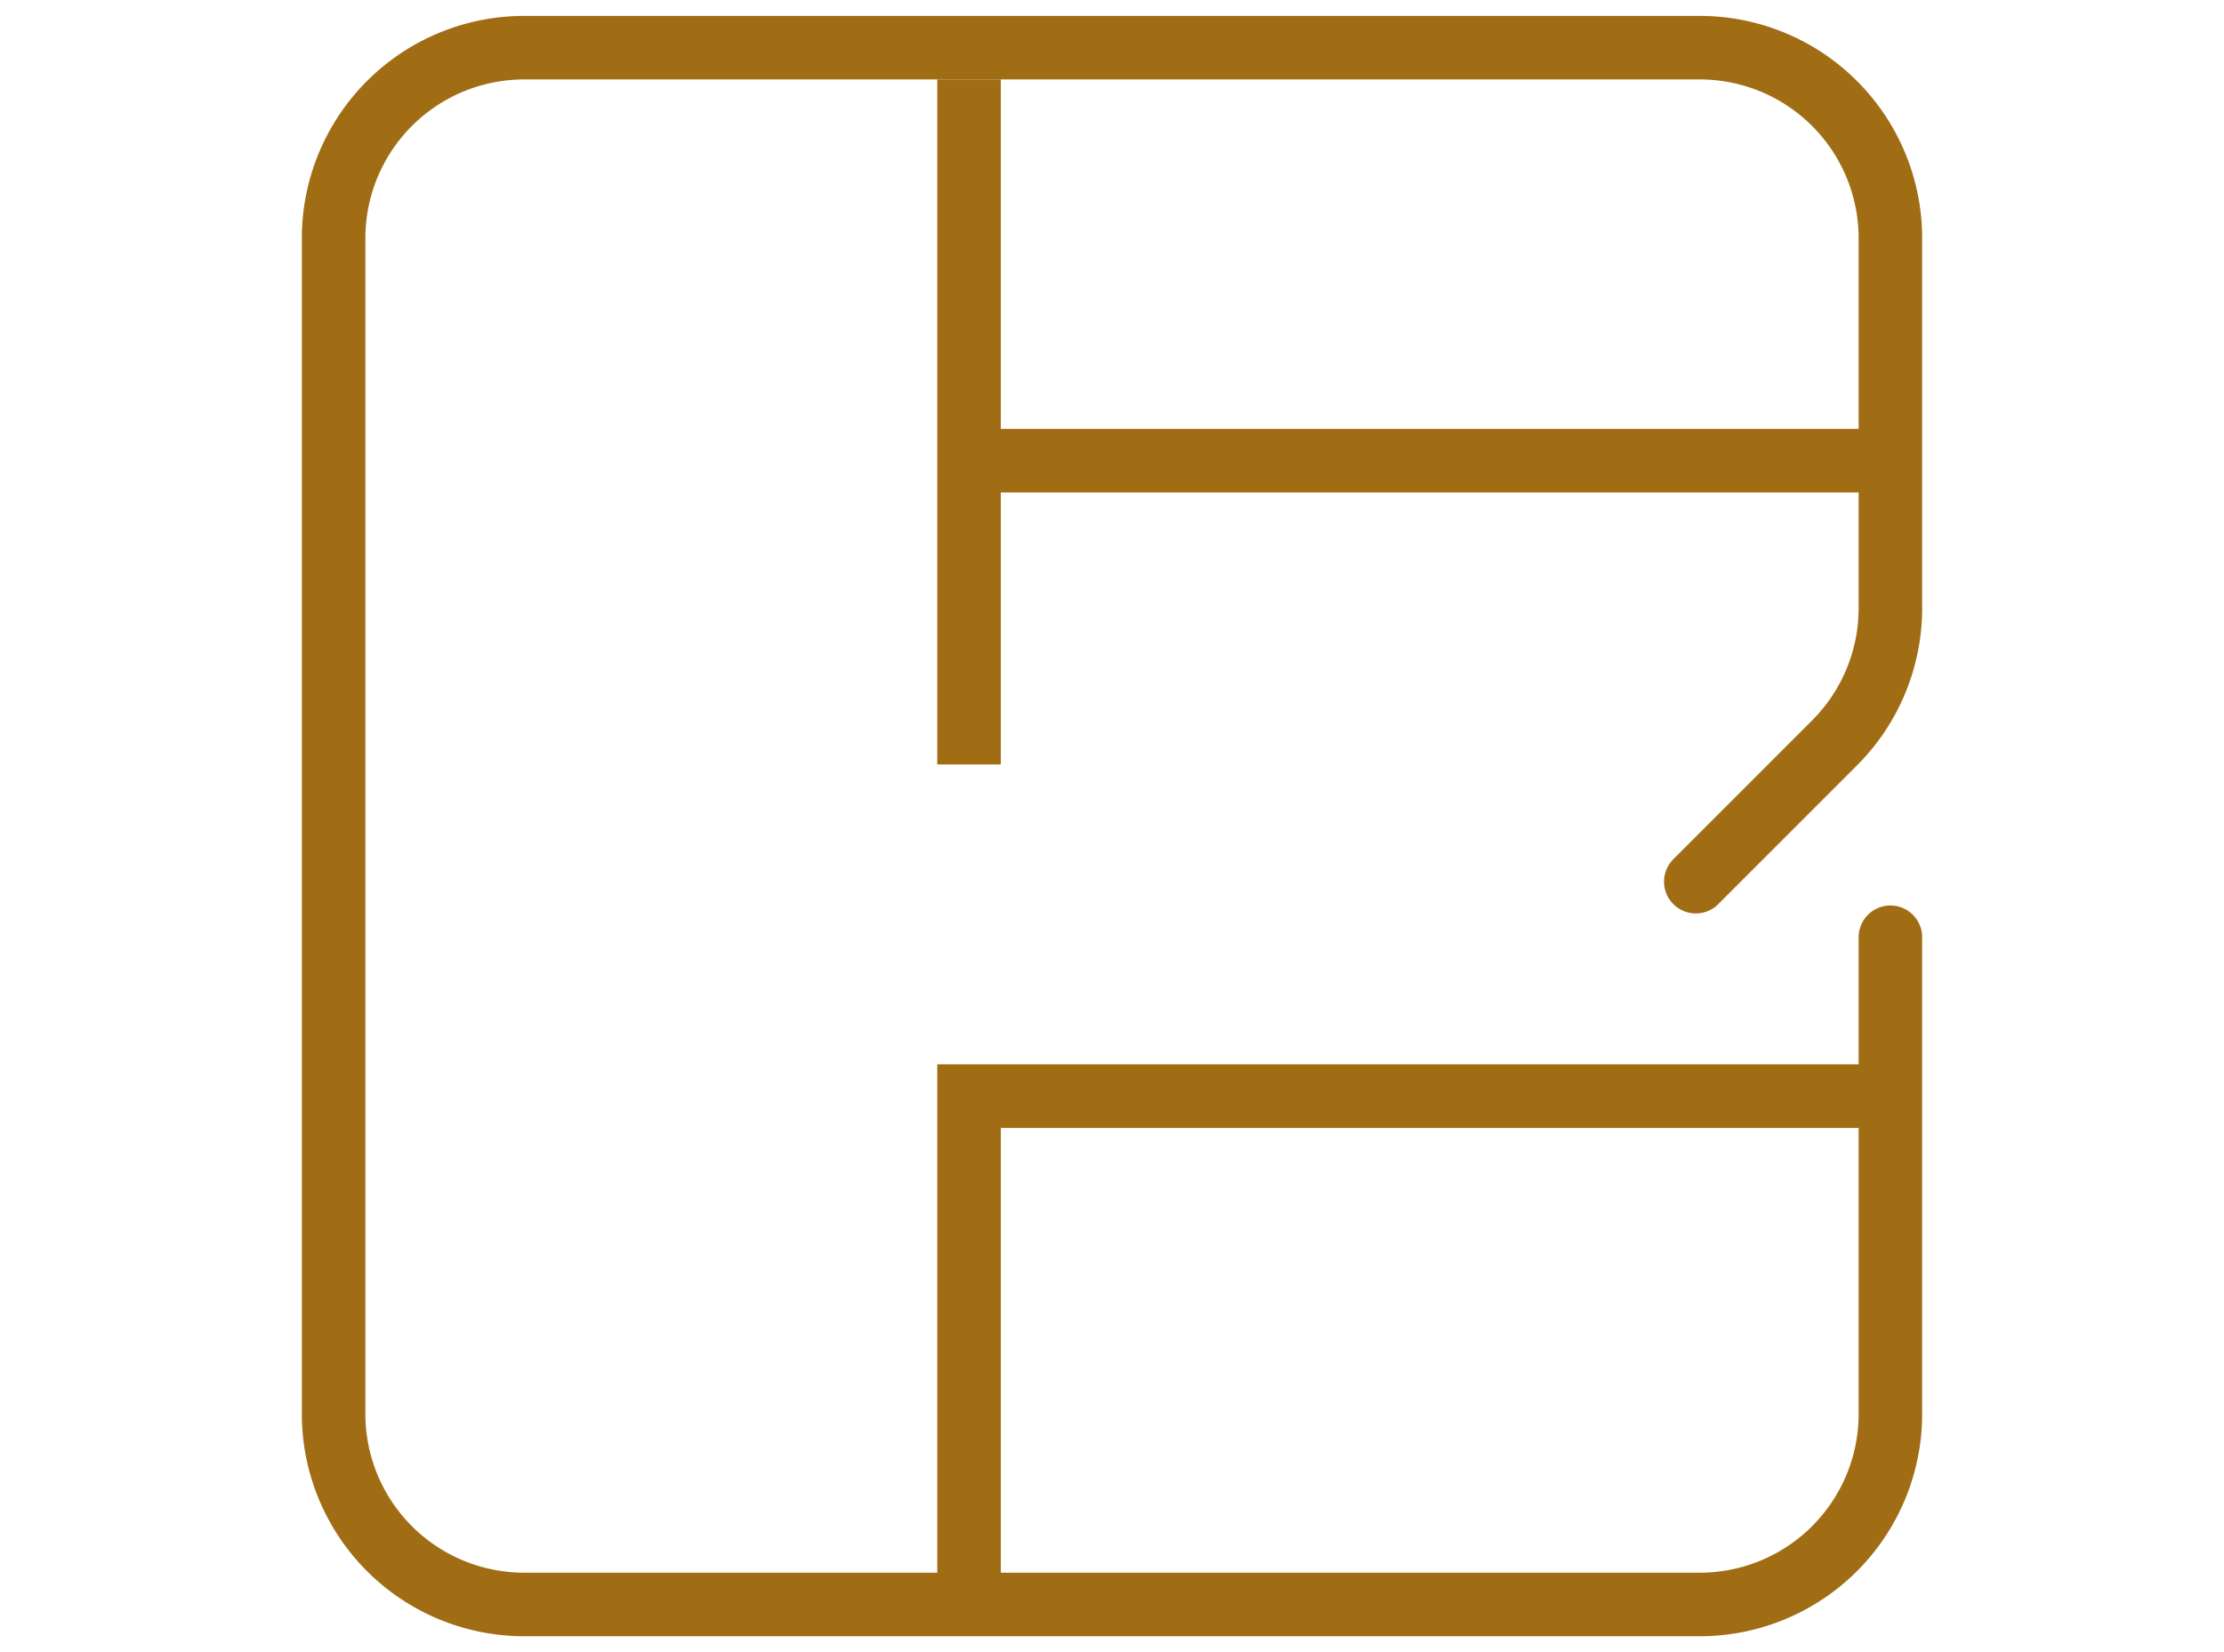
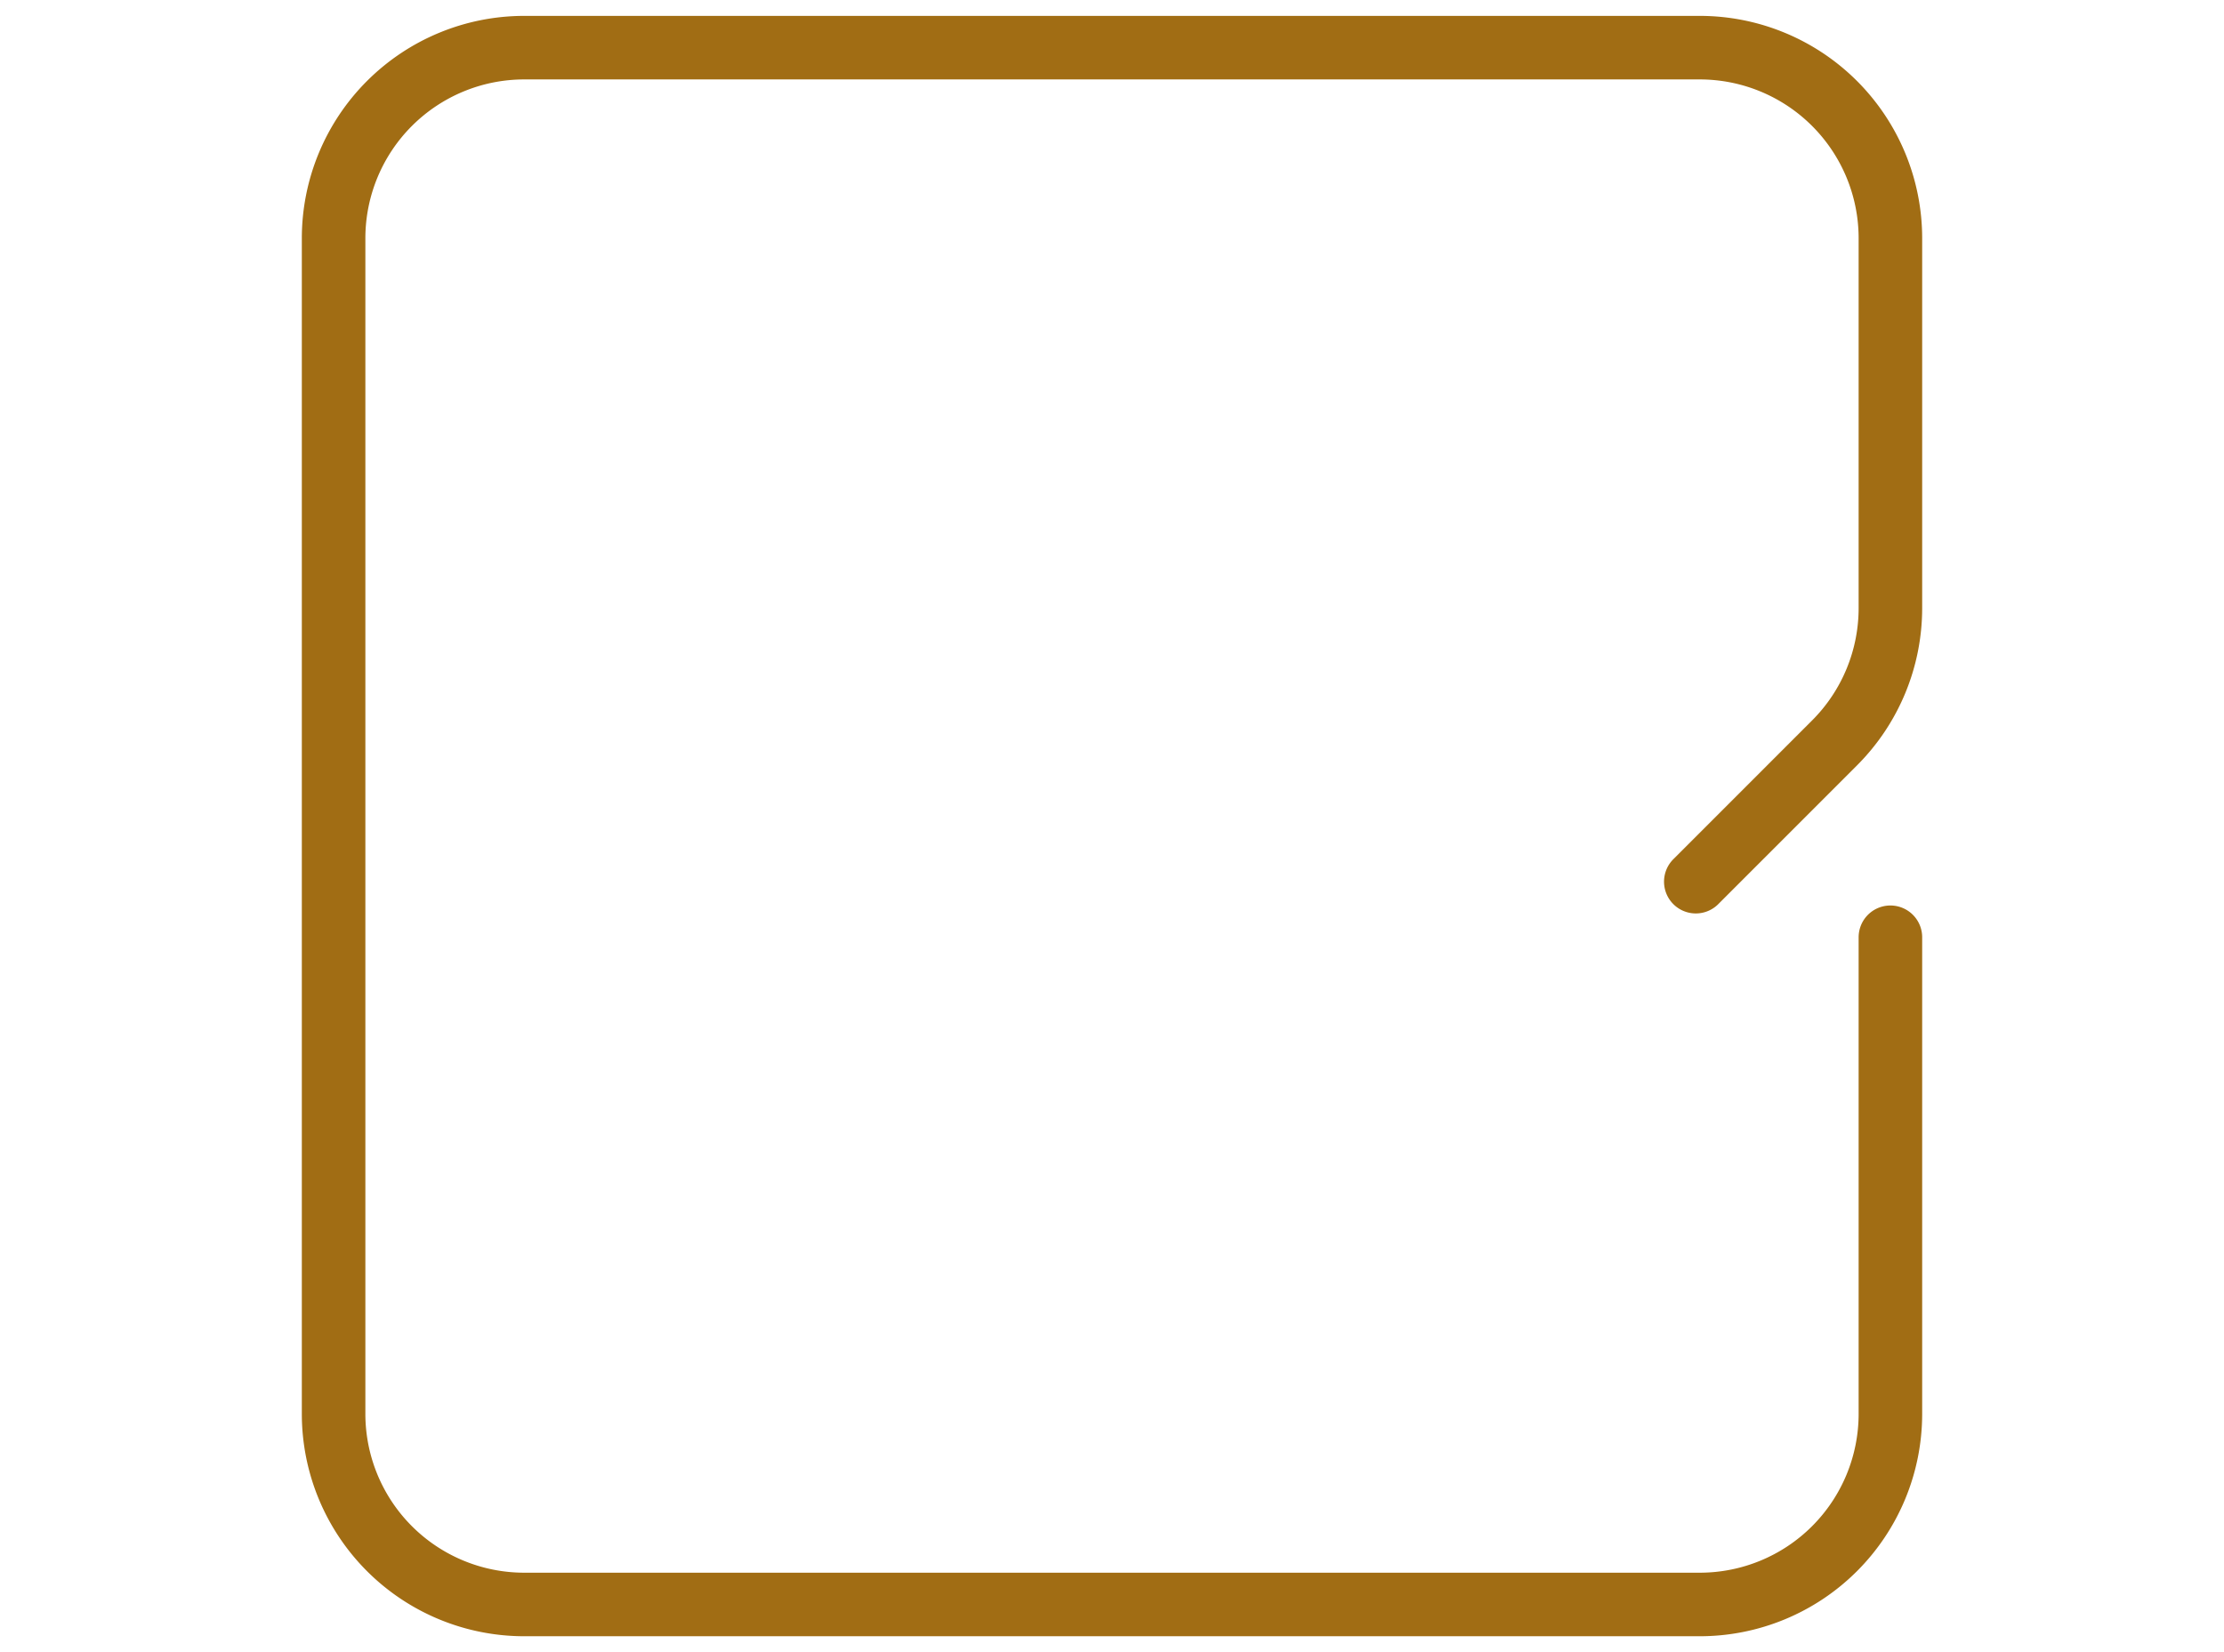
<svg xmlns="http://www.w3.org/2000/svg" width="70" height="52" fill="none">
  <path d="M59.5 29.5v15a6 6 0 01-6 6h-37a6 6 0 01-6-6v-37a6 6 0 016-6h37a6 6 0 016 6v11.64a6 6 0 01-1.757 4.242l-4.368 4.368" stroke="#A16D14" stroke-width="2" stroke-linecap="round" />
-   <path stroke="#A16D14" stroke-width="2" d="M30.5 2.5v21.56m0-9.56h28.42m-28.42 21v14.7m-1-15.7h29.4" />
</svg>